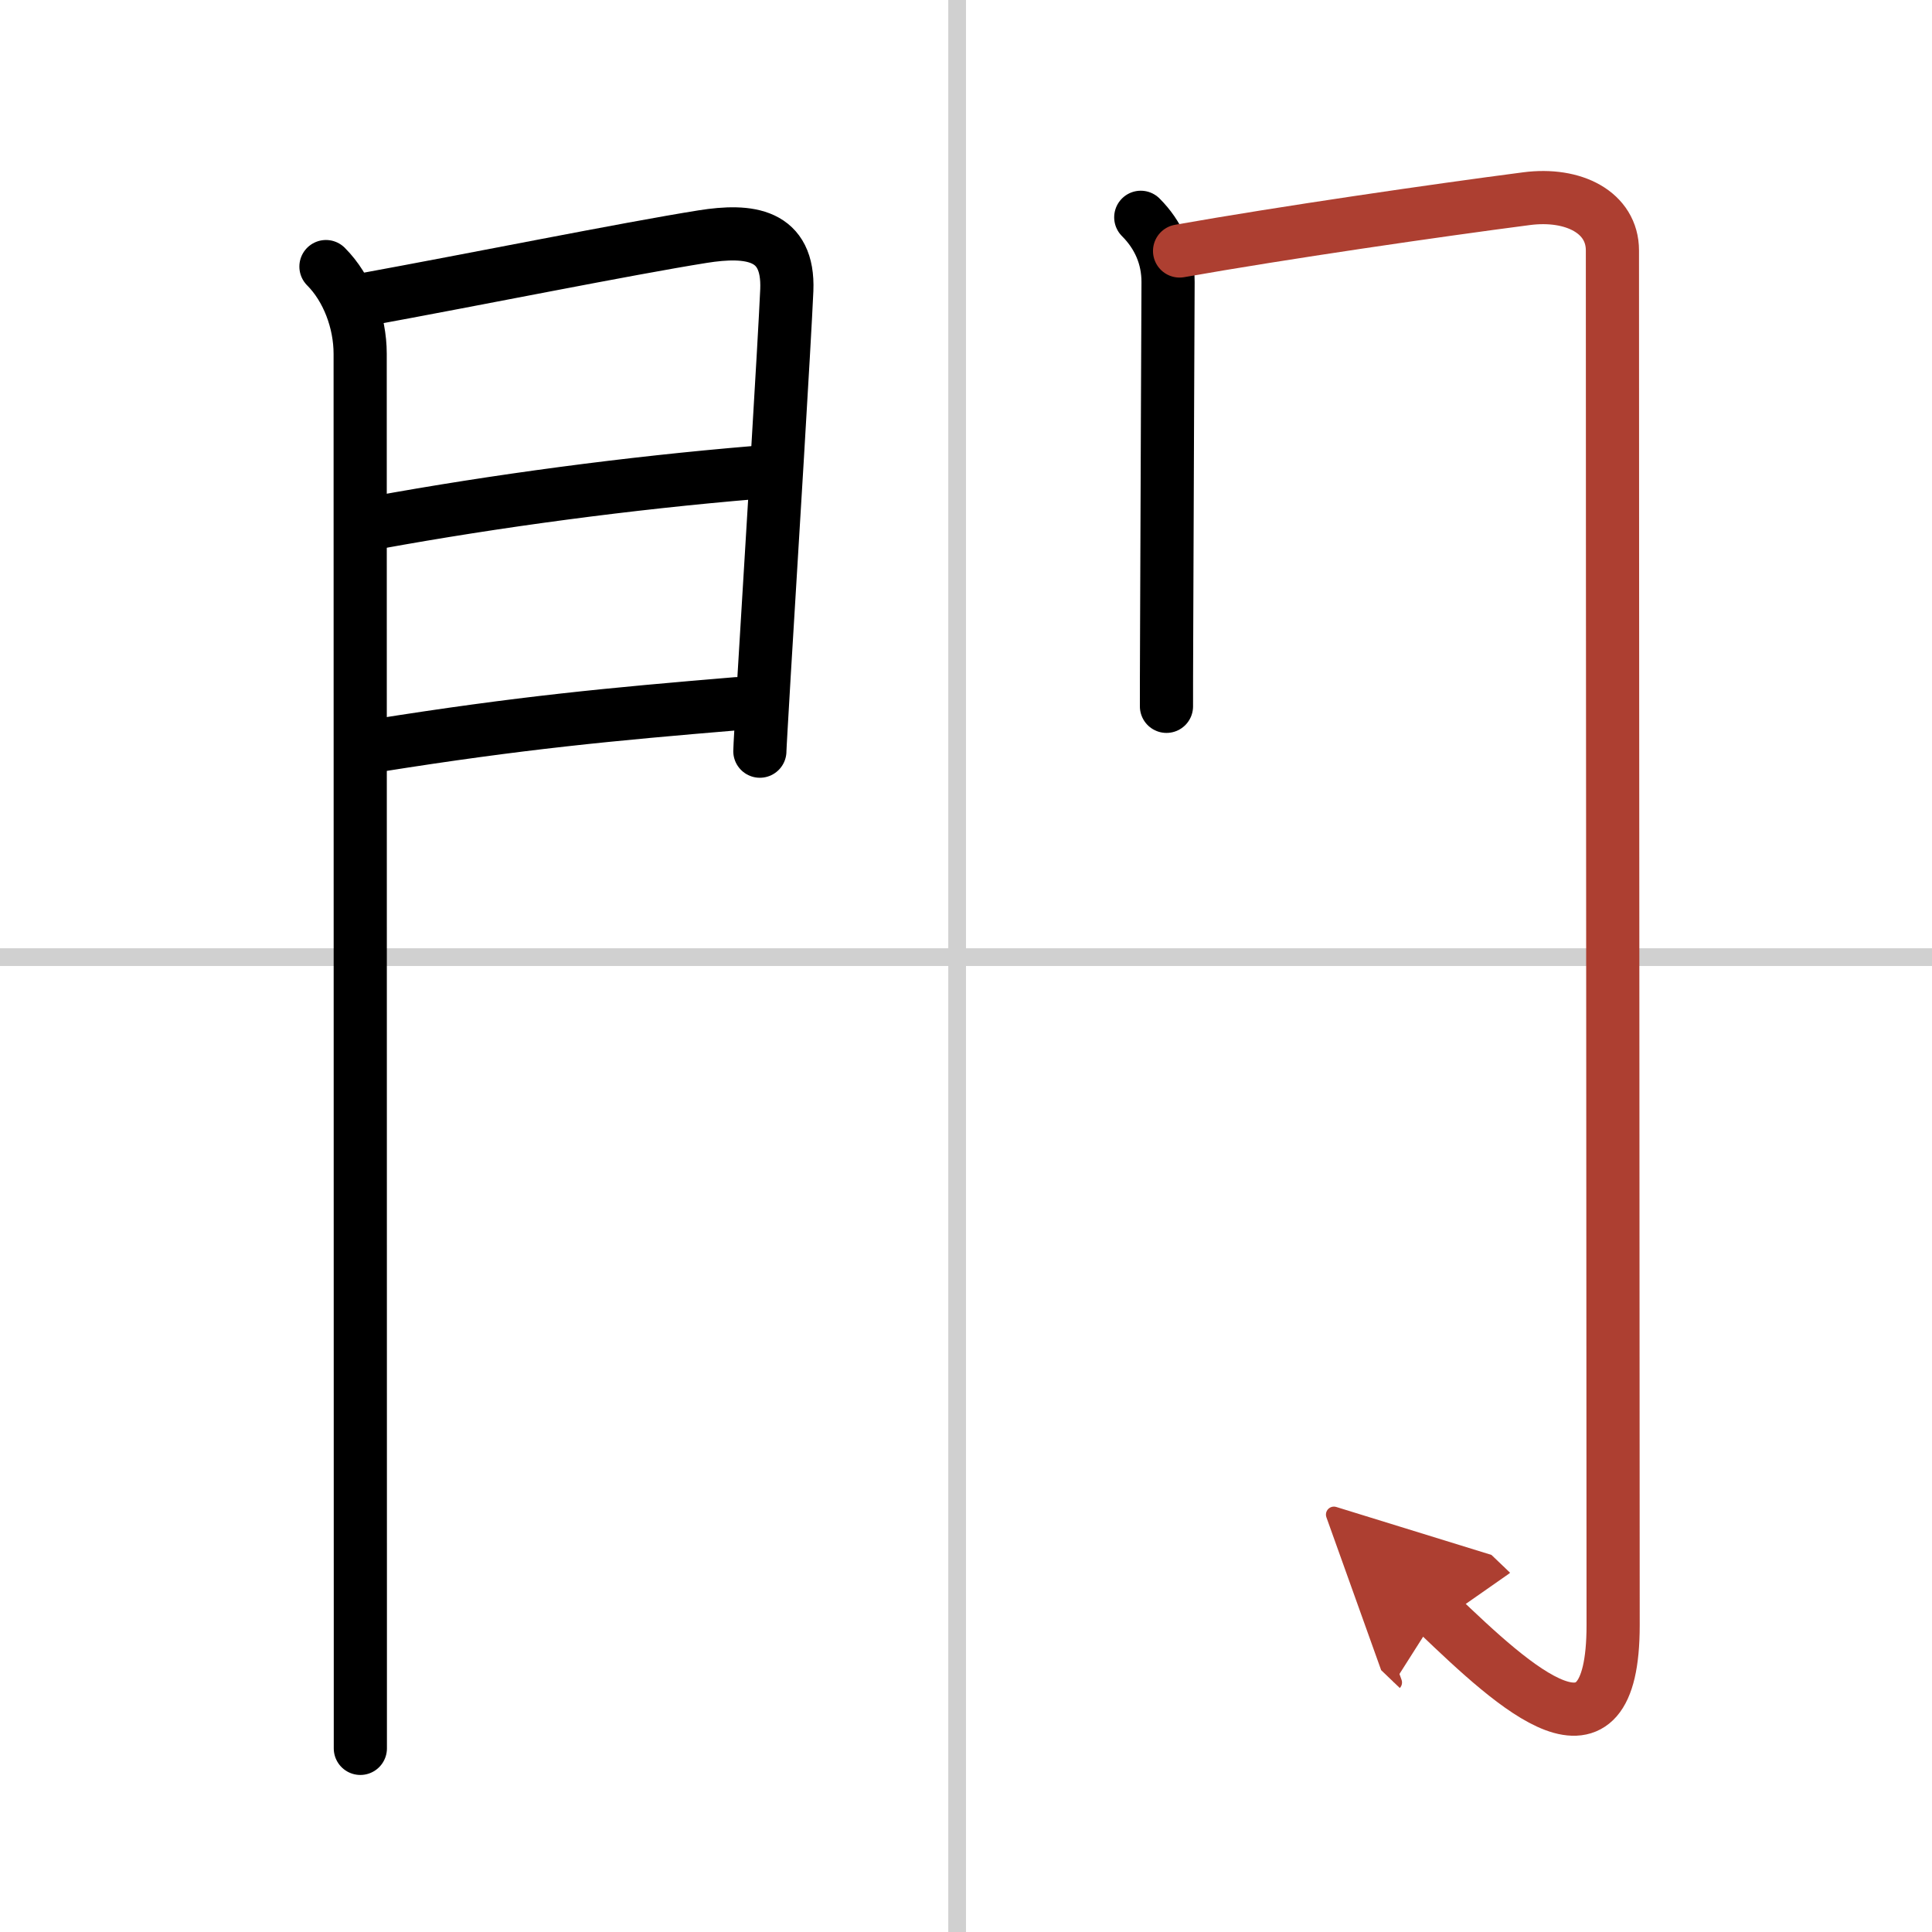
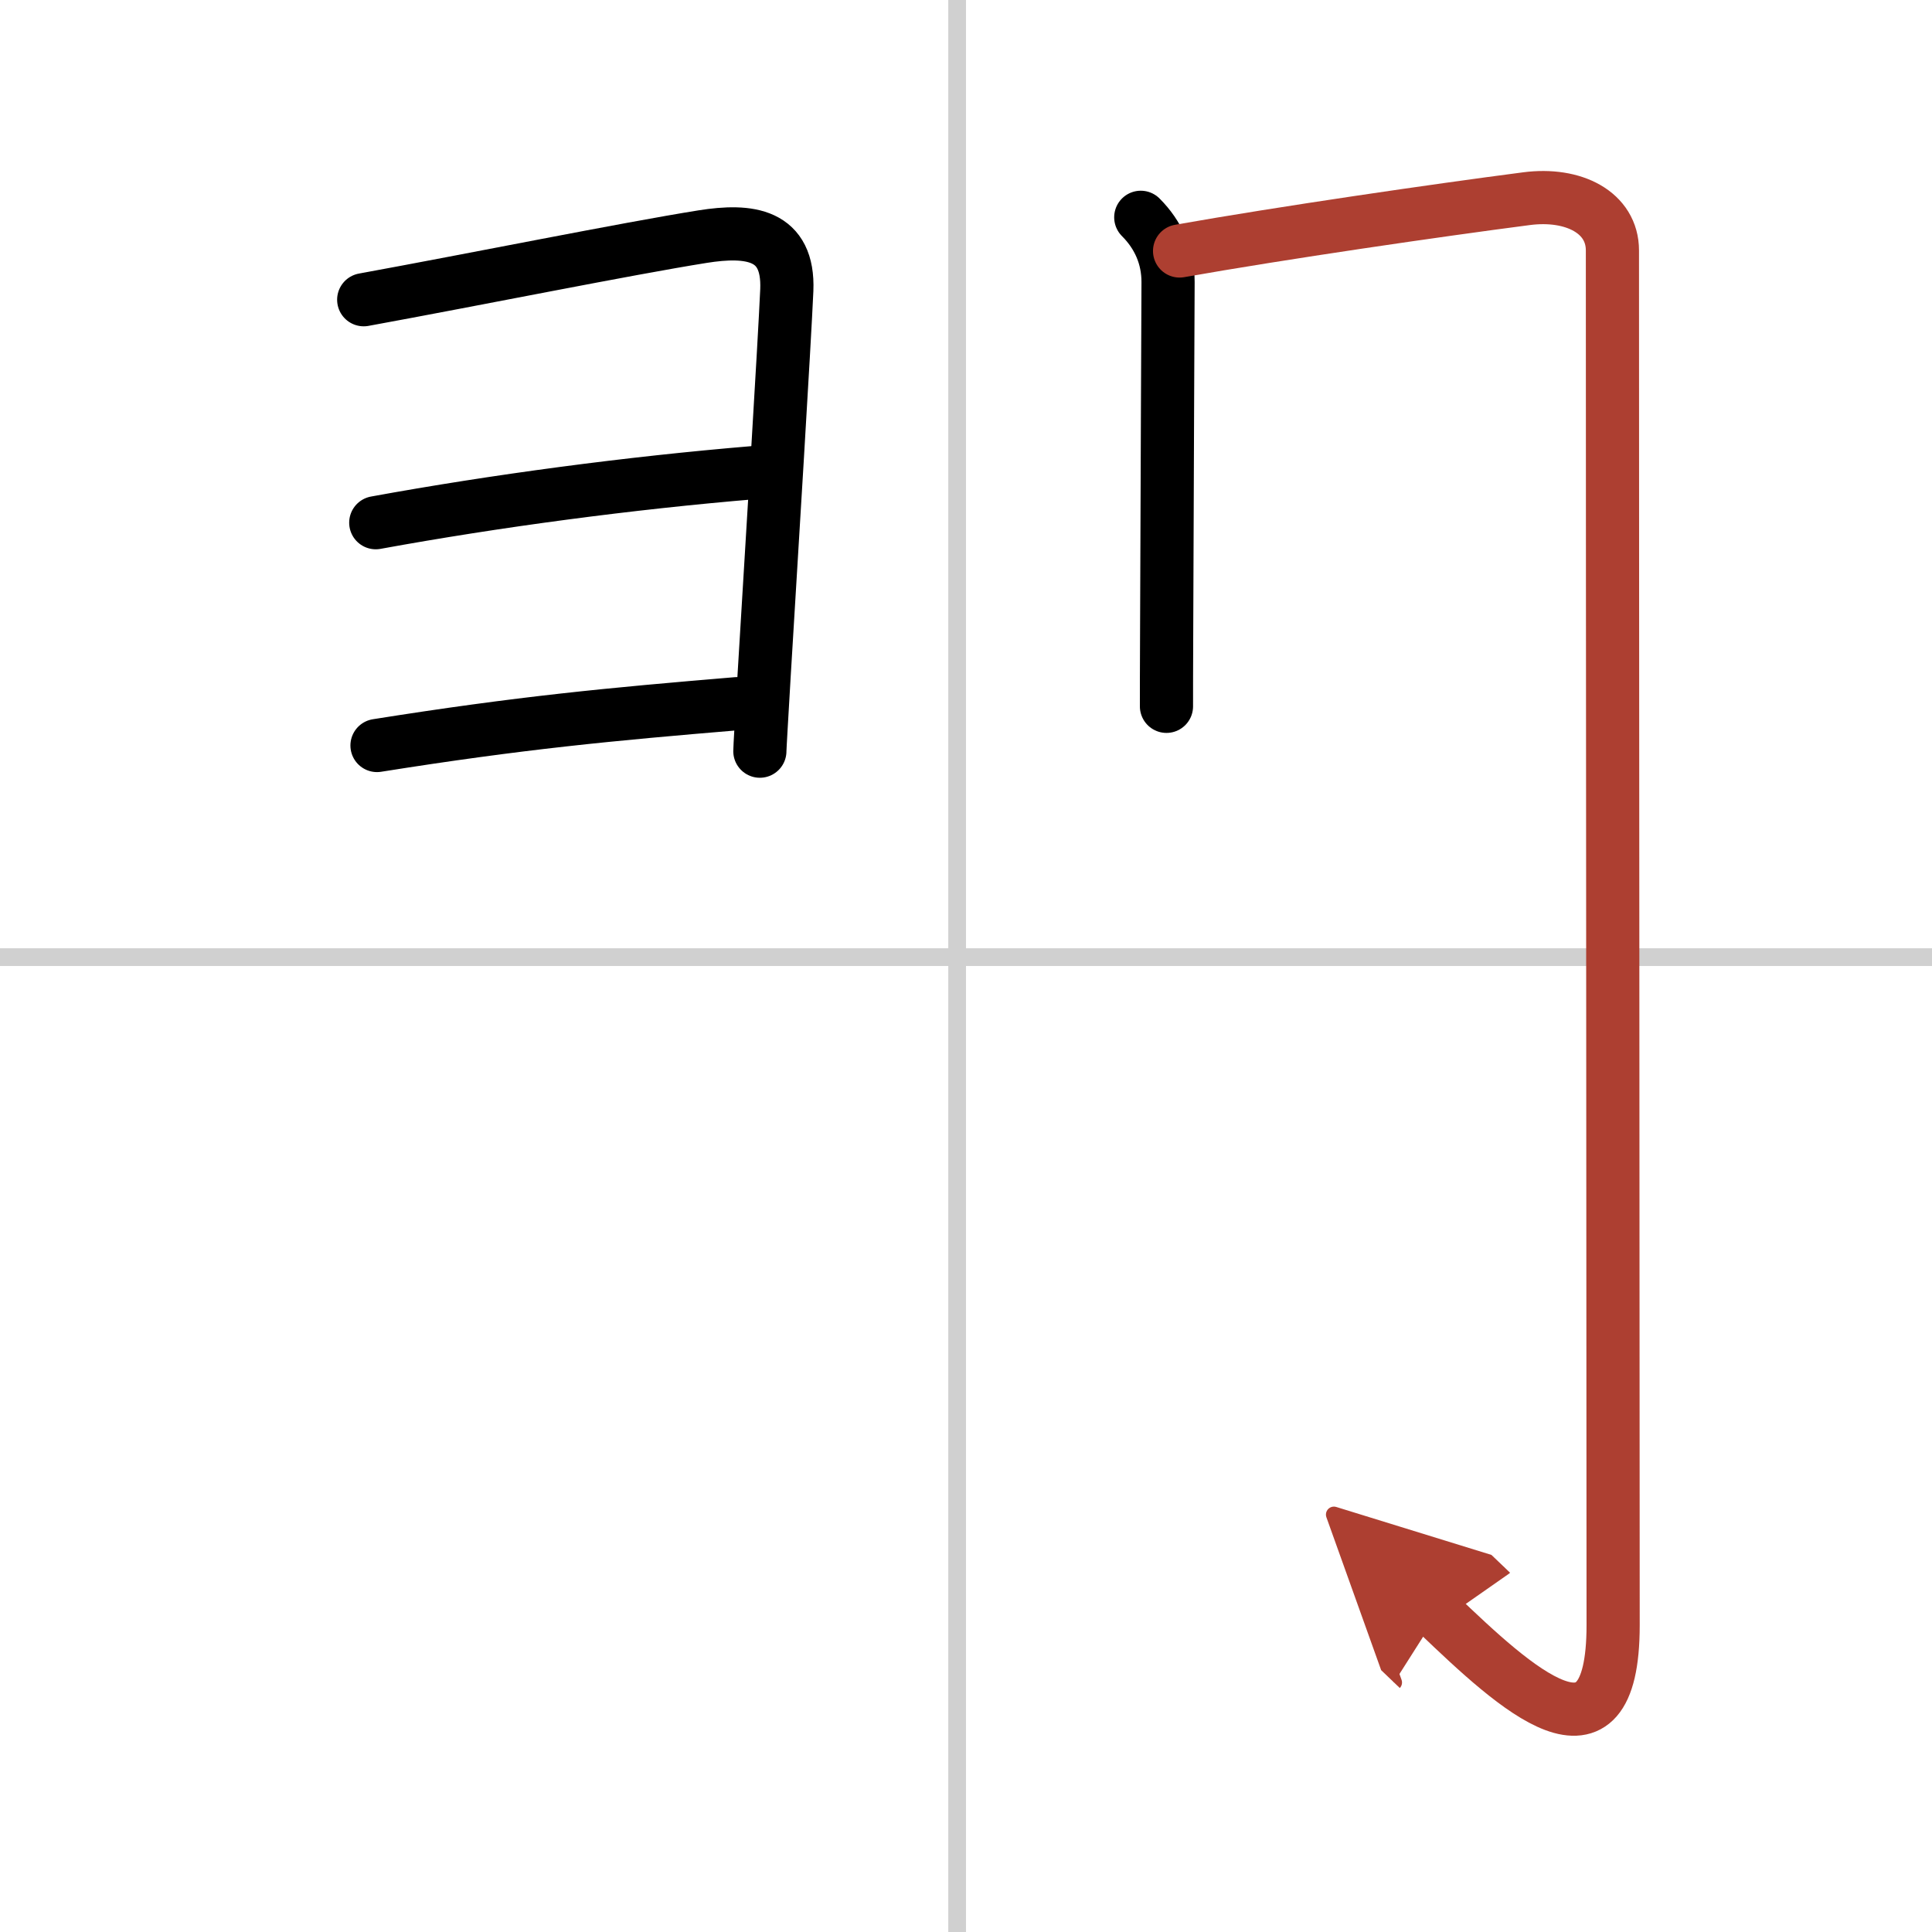
<svg xmlns="http://www.w3.org/2000/svg" width="400" height="400" viewBox="0 0 109 109">
  <defs>
    <marker id="a" markerWidth="4" orient="auto" refX="1" refY="5" viewBox="0 0 10 10">
      <polyline points="0 0 10 5 0 10 1 5" fill="#ad3f31" stroke="#ad3f31" />
    </marker>
  </defs>
  <g fill="none" stroke="#000" stroke-linecap="round" stroke-linejoin="round" stroke-width="3">
    <rect width="100%" height="100%" fill="#fff" stroke="#fff" />
    <line x1="54" x2="54" y2="109" stroke="#d0d0d0" stroke-width="1" />
    <line x2="109" y1="54" y2="54" stroke="#d0d0d0" stroke-width="1" />
-     <path d="m18.39 15.04c1.22 1.22 1.93 3.12 1.93 4.92 0 0.89 0.01 50 0.01 70.67v8.01" />
    <path d="m20.52 16.91c6.35-1.16 14.8-2.87 19.12-3.56 2.64-0.42 4.88-0.16 4.75 3.02-0.13 2.95-0.88 15.16-1.28 21.75-0.14 2.41-0.24 4.08-0.24 4.26" />
    <path d="m21.2 29.49c6.8-1.24 14.3-2.24 21.38-2.83" />
    <path d="m21.27 42.06c8.11-1.29 13.14-1.76 20.31-2.36" />
    <path d="m64.36 12.26c1 1 1.54 2.24 1.54 3.65 0 0.68-0.06 12.96-0.08 19.84-0.01 1.89-0.01 3.38-0.01 4.1" />
    <path d="m66.55 14.16c5.82-1.03 14.49-2.29 19.57-2.95 2.67-0.35 4.85 0.79 4.85 2.92 0 20.13 0.04 63.76 0.04 77.56 0 8.69-5.51 3.56-9.9-0.64" marker-end="url(#a)" stroke="#ad3f31" />
  </g>
</svg>